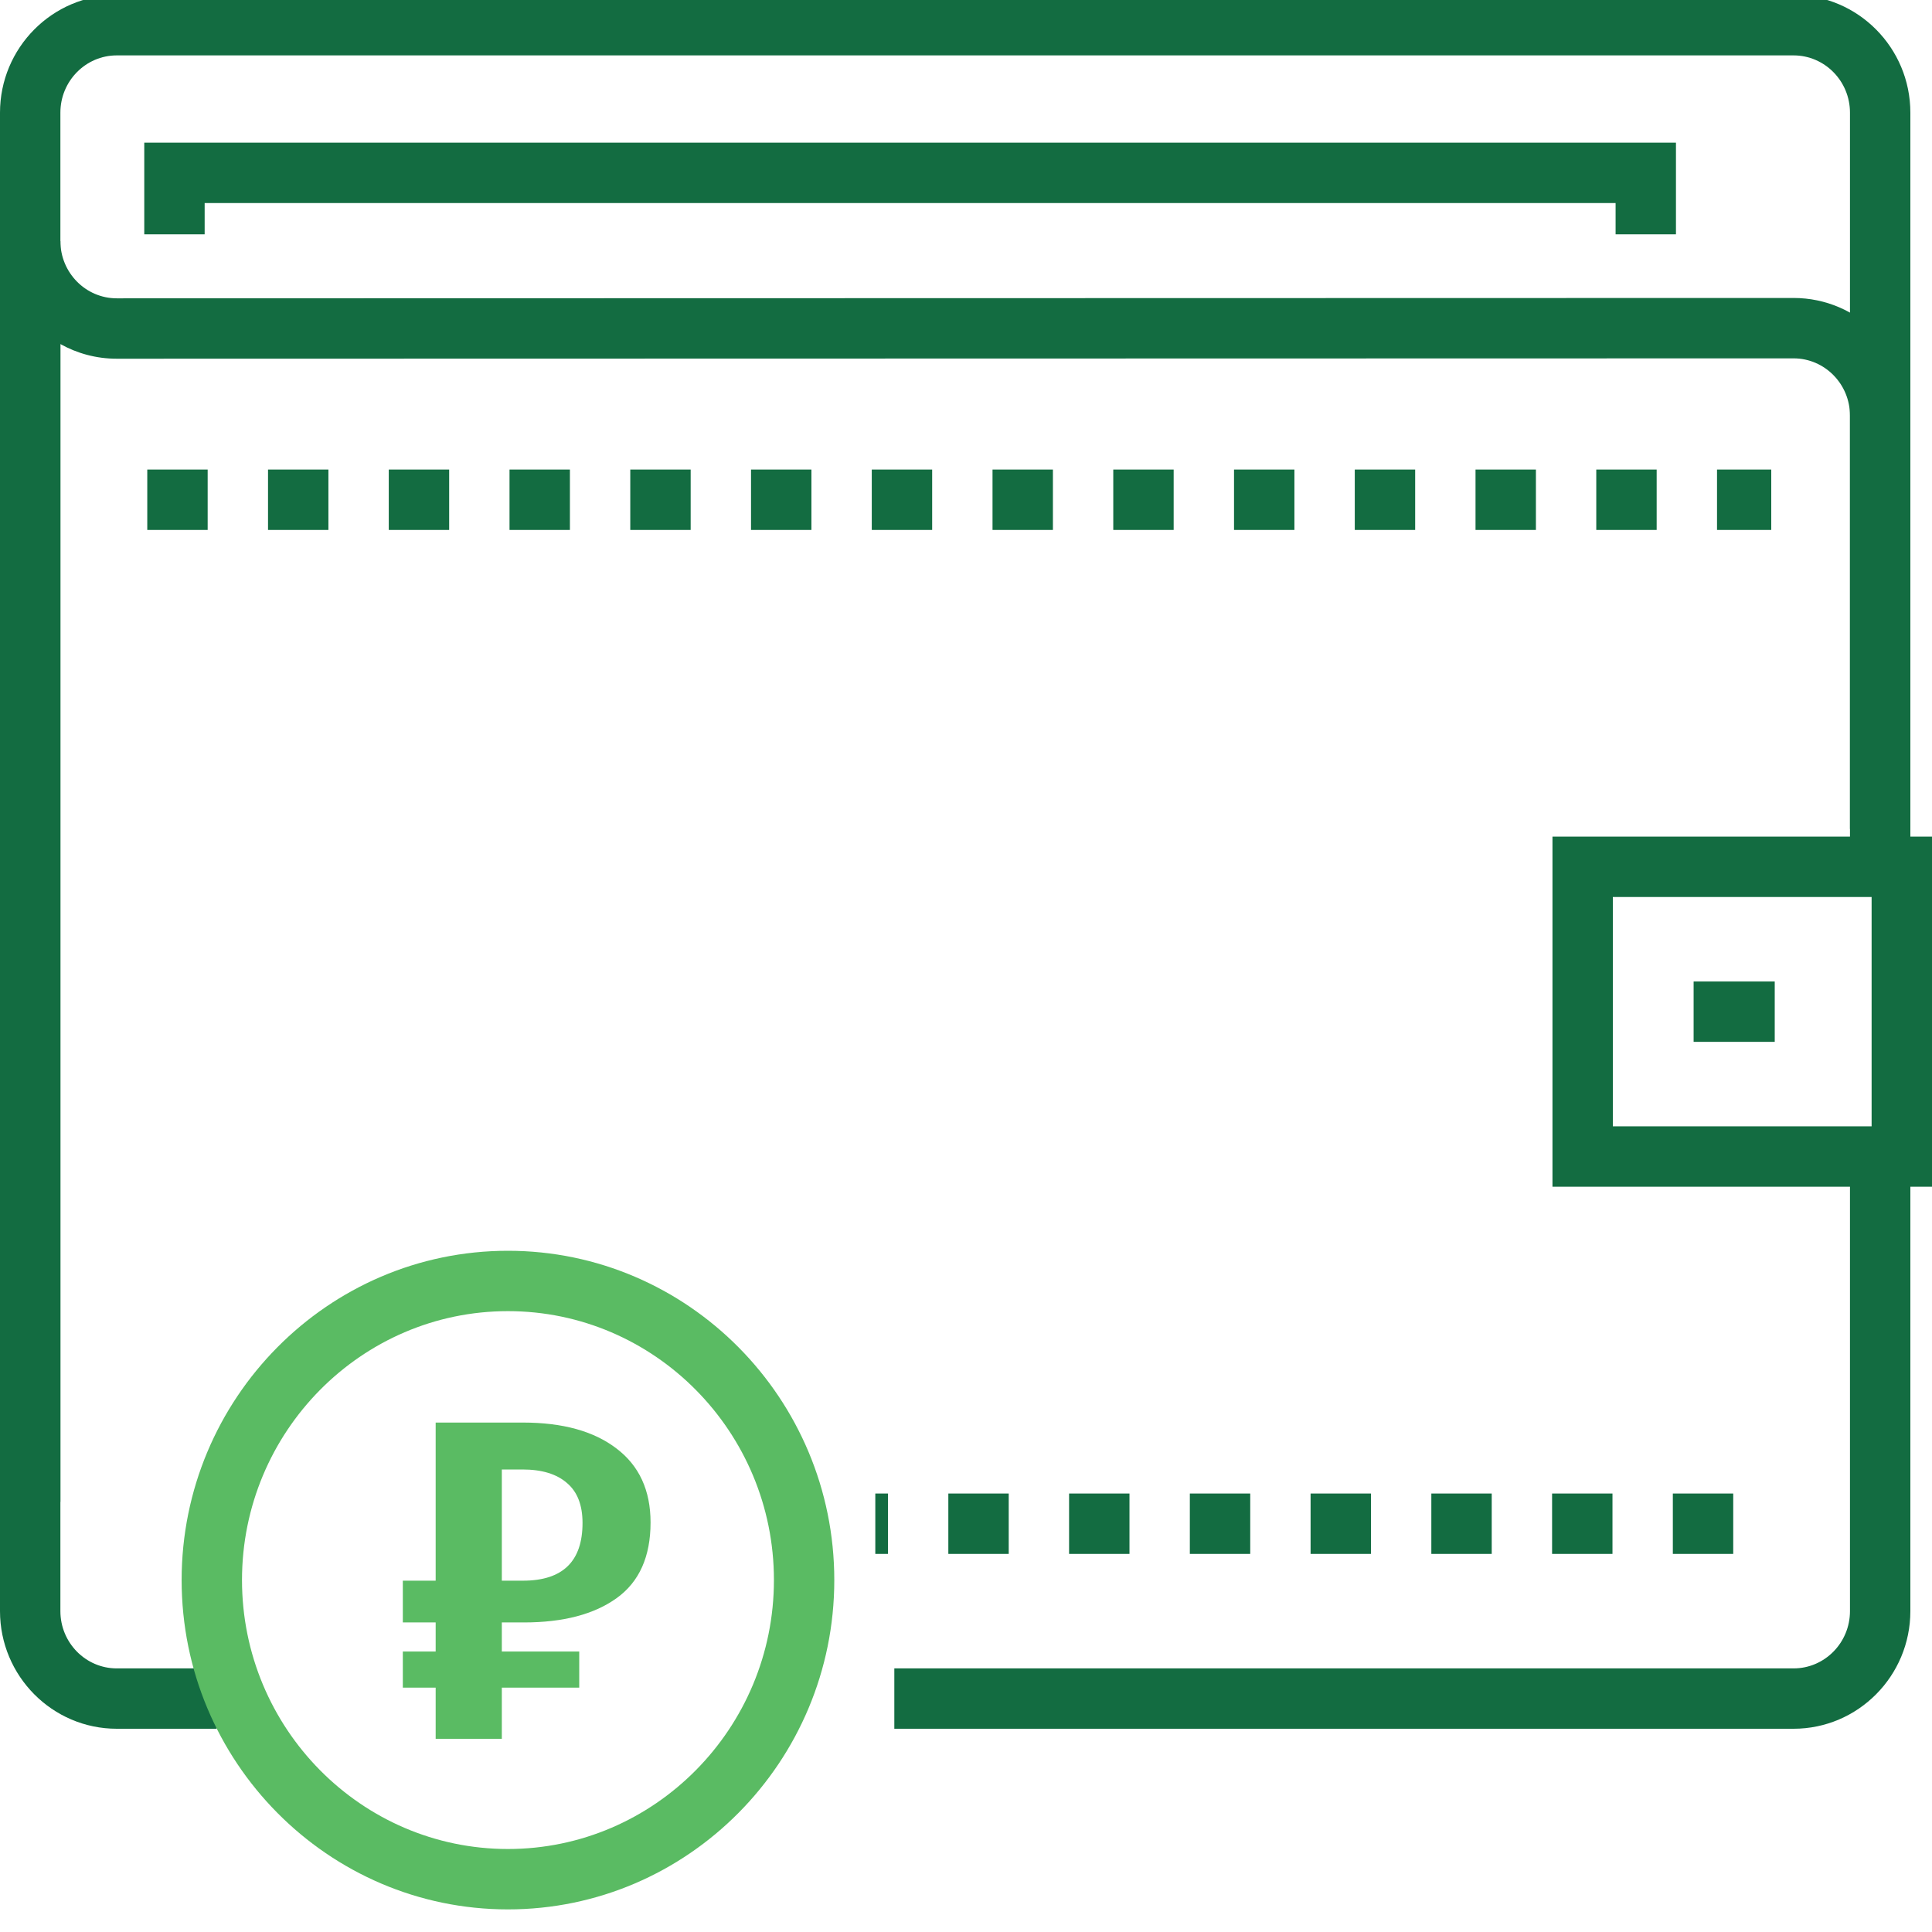
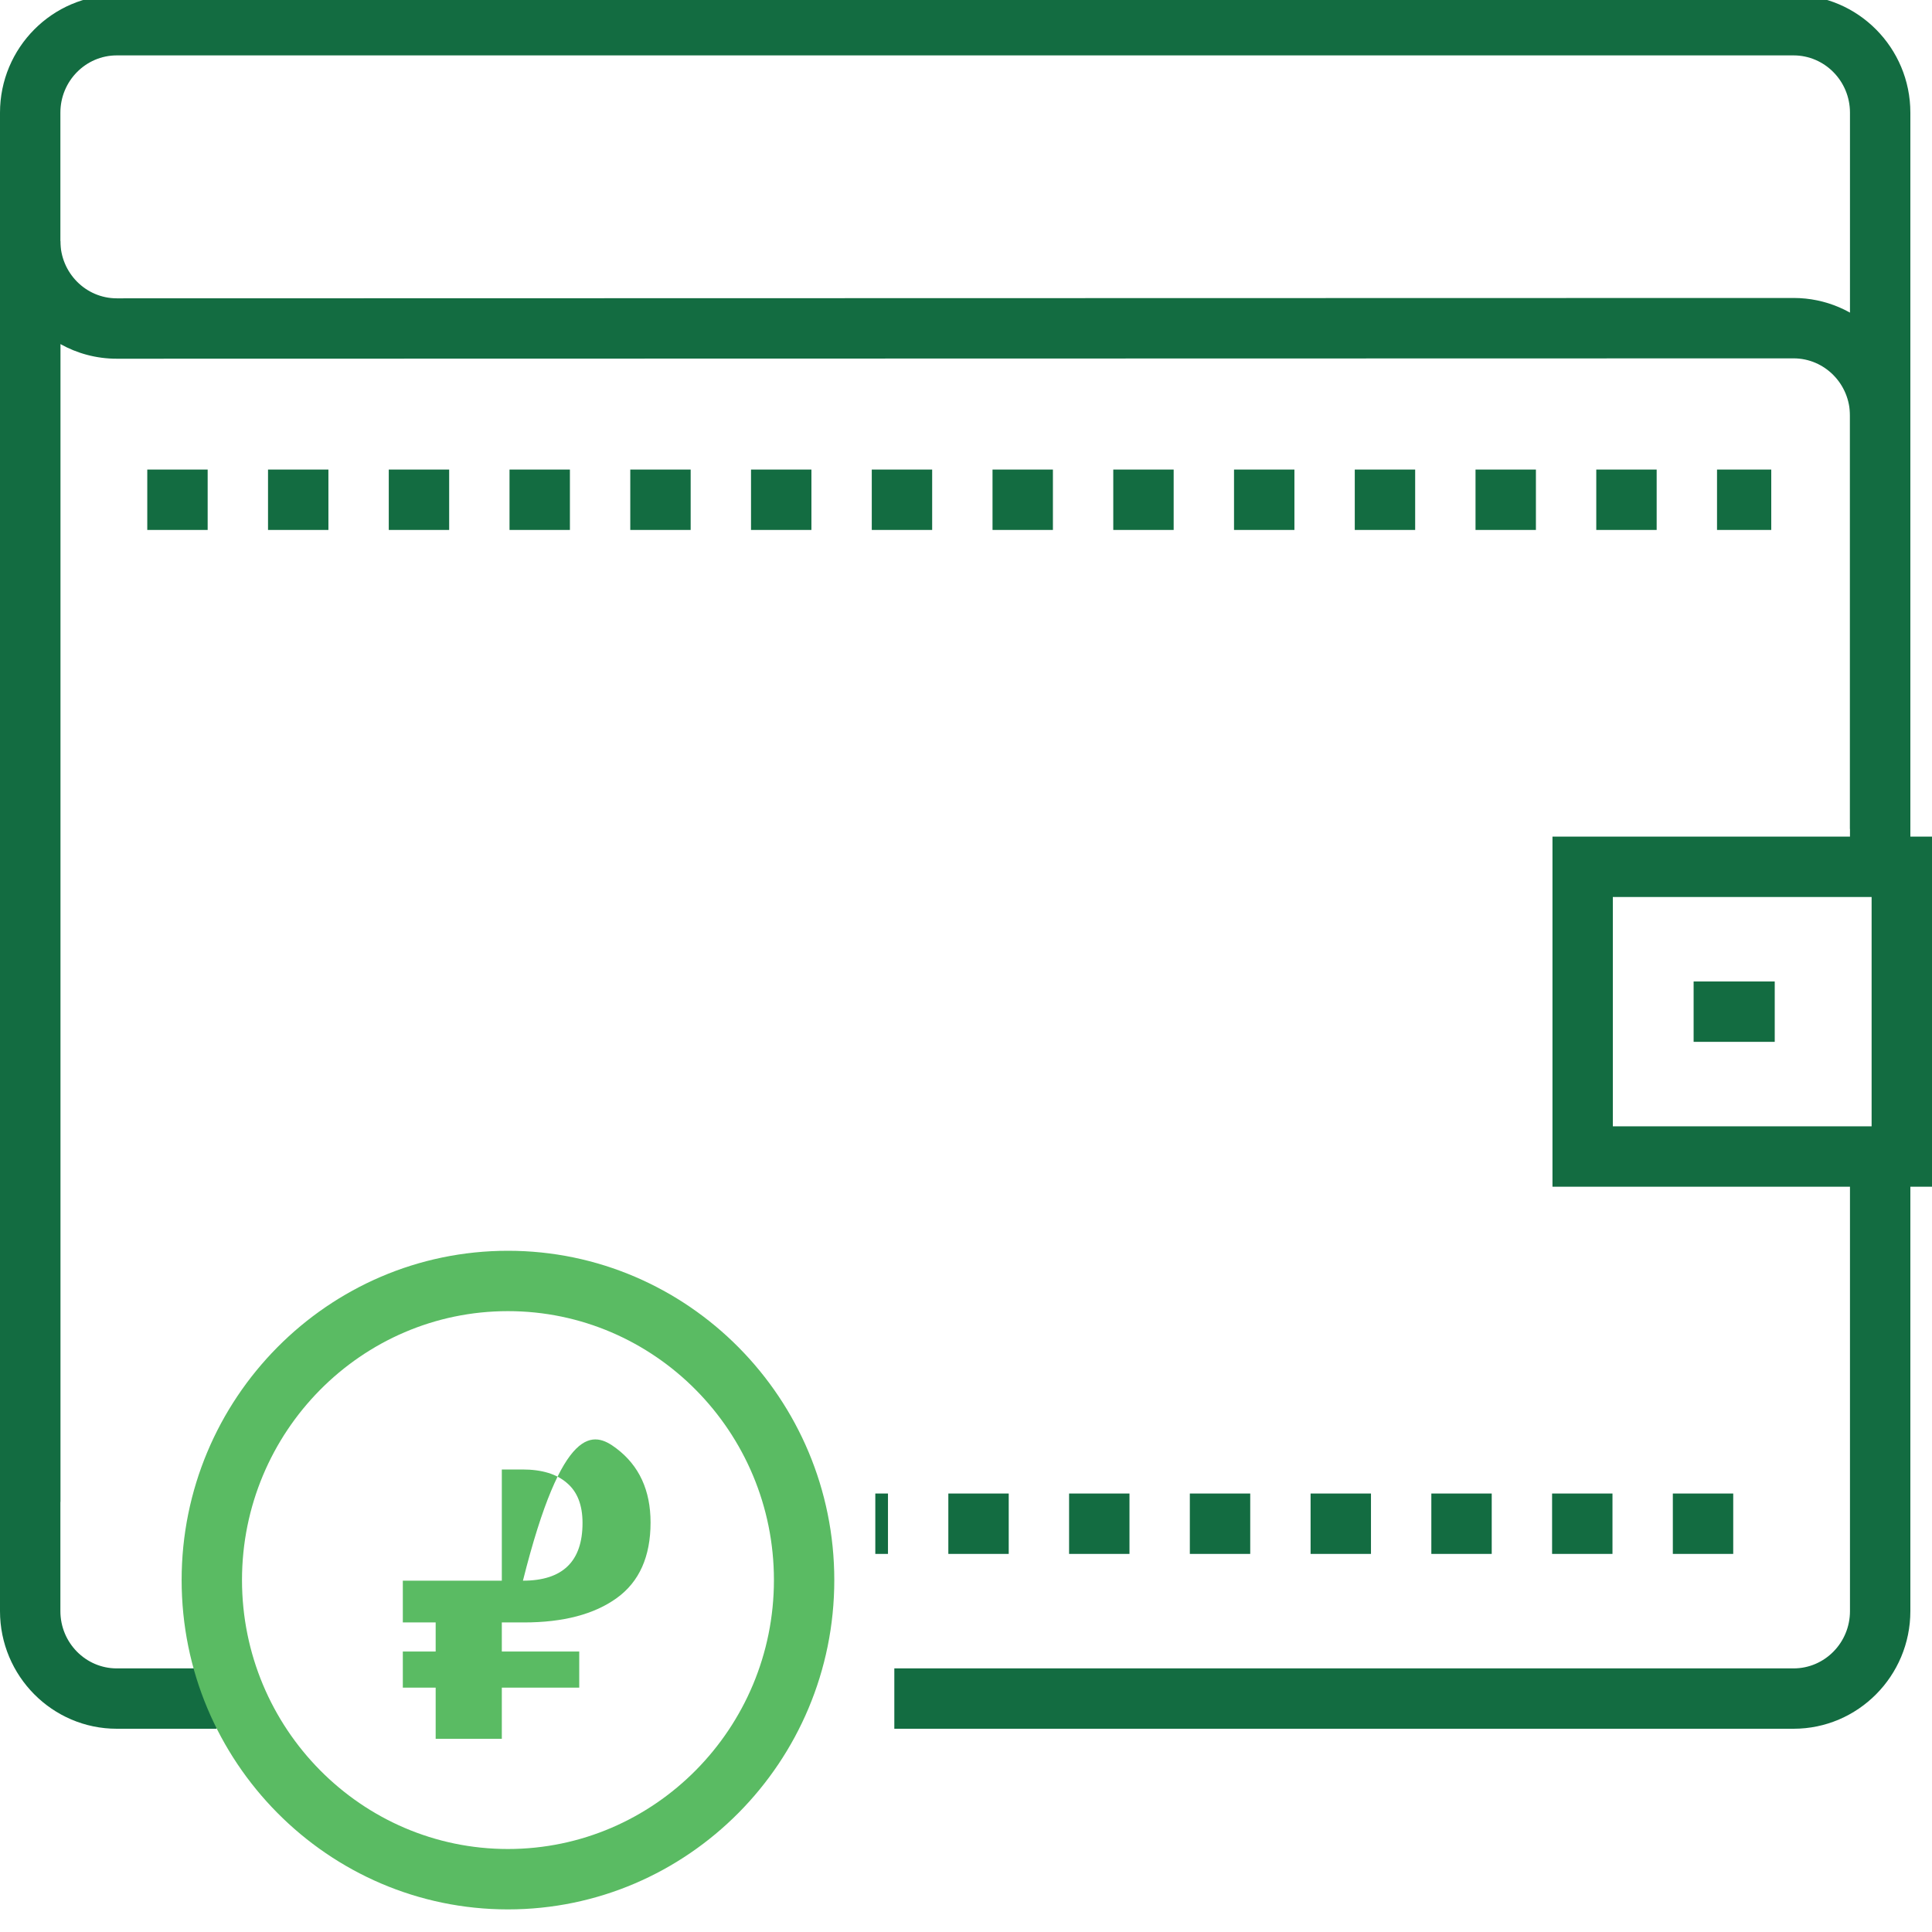
<svg xmlns="http://www.w3.org/2000/svg" width="70" height="70" viewBox="0 0 70 70" fill="none">
  <g clip-path="url(#clip0_1846_11)">
    <path d="M2.188 54.416H0V4.082C0 1.732 1.897 -0.18 4.23 -0.18H64.985C67.318 -0.18 69.216 1.732 69.216 4.082V30.035H67.028V4.081C67.028 2.938 66.112 2.007 64.985 2.007H4.23C3.104 2.007 2.188 2.938 2.188 4.081V54.416Z" fill="#136C41" />
-     <path d="M60.723 8.49H58.536V7.357H7.415V8.49H5.227V5.169H60.723V8.49Z" fill="#136C41" />
    <path d="M7.848 62.636H4.23C1.897 62.636 0 60.724 0 58.374V8.735H2.188C2.188 9.879 3.104 10.809 4.23 10.809L64.985 10.796C67.318 10.796 69.216 12.708 69.216 15.058V31.256H67.028V15.058C67.028 13.915 66.112 12.984 64.985 12.984L4.23 12.997C3.489 12.997 2.793 12.804 2.188 12.466V58.374C2.188 59.519 3.104 60.449 4.23 60.449H7.848V62.636Z" fill="#136C41" />
    <path d="M64.985 62.636H32.403V60.449H64.985C66.112 60.449 67.028 59.519 67.028 58.374V42.958H69.216V58.374C69.216 60.724 67.318 62.636 64.985 62.636Z" fill="#136C41" />
    <path d="M62.798 56.301H60.61V54.113H62.798V56.301ZM58.423 56.301H56.235V54.113H58.423V56.301ZM54.048 56.301H51.86V54.113H54.048V56.301ZM49.673 56.301H47.485V54.113H49.673V56.301ZM45.298 56.301H43.11V54.113H45.298V56.301ZM40.923 56.301H38.735V54.113H40.923V56.301ZM36.548 56.301H34.36V54.113H36.548V56.301ZM32.173 56.301H31.714V54.113H32.173V56.301Z" fill="#136C41" />
    <path d="M64.176 19.201H62.211V17.013H64.176V19.201ZM60.024 19.201H57.836V17.013H60.024V19.201ZM55.649 19.201H53.461V17.013H55.649V19.201ZM51.274 19.201H49.086V17.013H51.274V19.201ZM46.899 19.201H44.711V17.013H46.899V19.201ZM42.524 19.201H40.336V17.013H42.524V19.201ZM38.149 19.201H35.961V17.013H38.149V19.201ZM33.774 19.201H31.586V17.013H33.774V19.201ZM29.399 19.201H27.211V17.013H29.399V19.201ZM25.024 19.201H22.836V17.013H25.024V19.201ZM20.649 19.201H18.461V17.013H20.649V19.201ZM16.274 19.201H14.086V17.013H16.274V19.201ZM11.899 19.201H9.711V17.013H11.899V19.201ZM7.524 19.201H5.336V17.013H7.524V19.201Z" fill="#136C41" />
    <path d="M70 42.997H56.249V30.312H70V42.997ZM58.436 40.809H67.812V32.5H58.436V40.809Z" fill="#136C41" />
    <path d="M64.302 35.561H61.363V37.748H64.302V35.561Z" fill="#136C41" />
    <path d="M18.403 69.181C11.884 69.181 6.581 63.828 6.581 57.249C6.581 50.671 11.884 45.318 18.403 45.318C24.923 45.318 30.228 50.671 30.228 57.249C30.228 63.828 24.923 69.181 18.403 69.181ZM18.403 47.505C13.091 47.505 8.768 51.876 8.768 57.248C8.768 62.621 13.09 66.993 18.403 66.993C23.717 66.993 28.041 62.621 28.041 57.248C28.041 51.876 23.717 47.505 18.403 47.505Z" fill="#5ABB63" />
-     <path d="M18.182 59.838H20.987V61.147H18.182V63H15.785V61.147H14.595V59.838H15.785V58.784H14.595V57.271H15.785V51.542H18.947C20.386 51.542 21.514 51.854 22.33 52.477C23.157 53.1 23.571 53.996 23.571 55.163C23.571 56.398 23.163 57.311 22.347 57.9C21.531 58.489 20.409 58.784 18.981 58.784H18.182V59.838ZM18.182 53.242V57.271H18.947C20.386 57.271 21.106 56.574 21.106 55.18C21.106 54.534 20.919 54.052 20.545 53.735C20.171 53.406 19.633 53.242 18.93 53.242H18.182Z" fill="#5ABB63" />
+     <path d="M18.182 59.838H20.987V61.147H18.182V63H15.785V61.147H14.595V59.838H15.785V58.784H14.595V57.271H15.785H18.947C20.386 51.542 21.514 51.854 22.33 52.477C23.157 53.1 23.571 53.996 23.571 55.163C23.571 56.398 23.163 57.311 22.347 57.9C21.531 58.489 20.409 58.784 18.981 58.784H18.182V59.838ZM18.182 53.242V57.271H18.947C20.386 57.271 21.106 56.574 21.106 55.18C21.106 54.534 20.919 54.052 20.545 53.735C20.171 53.406 19.633 53.242 18.93 53.242H18.182Z" fill="#5ABB63" />
  </g>
  <defs>
    <clipPath id="clip0_1846_11">
      <rect width="70" height="70" fill="white" />
    </clipPath>
  </defs>
</svg>